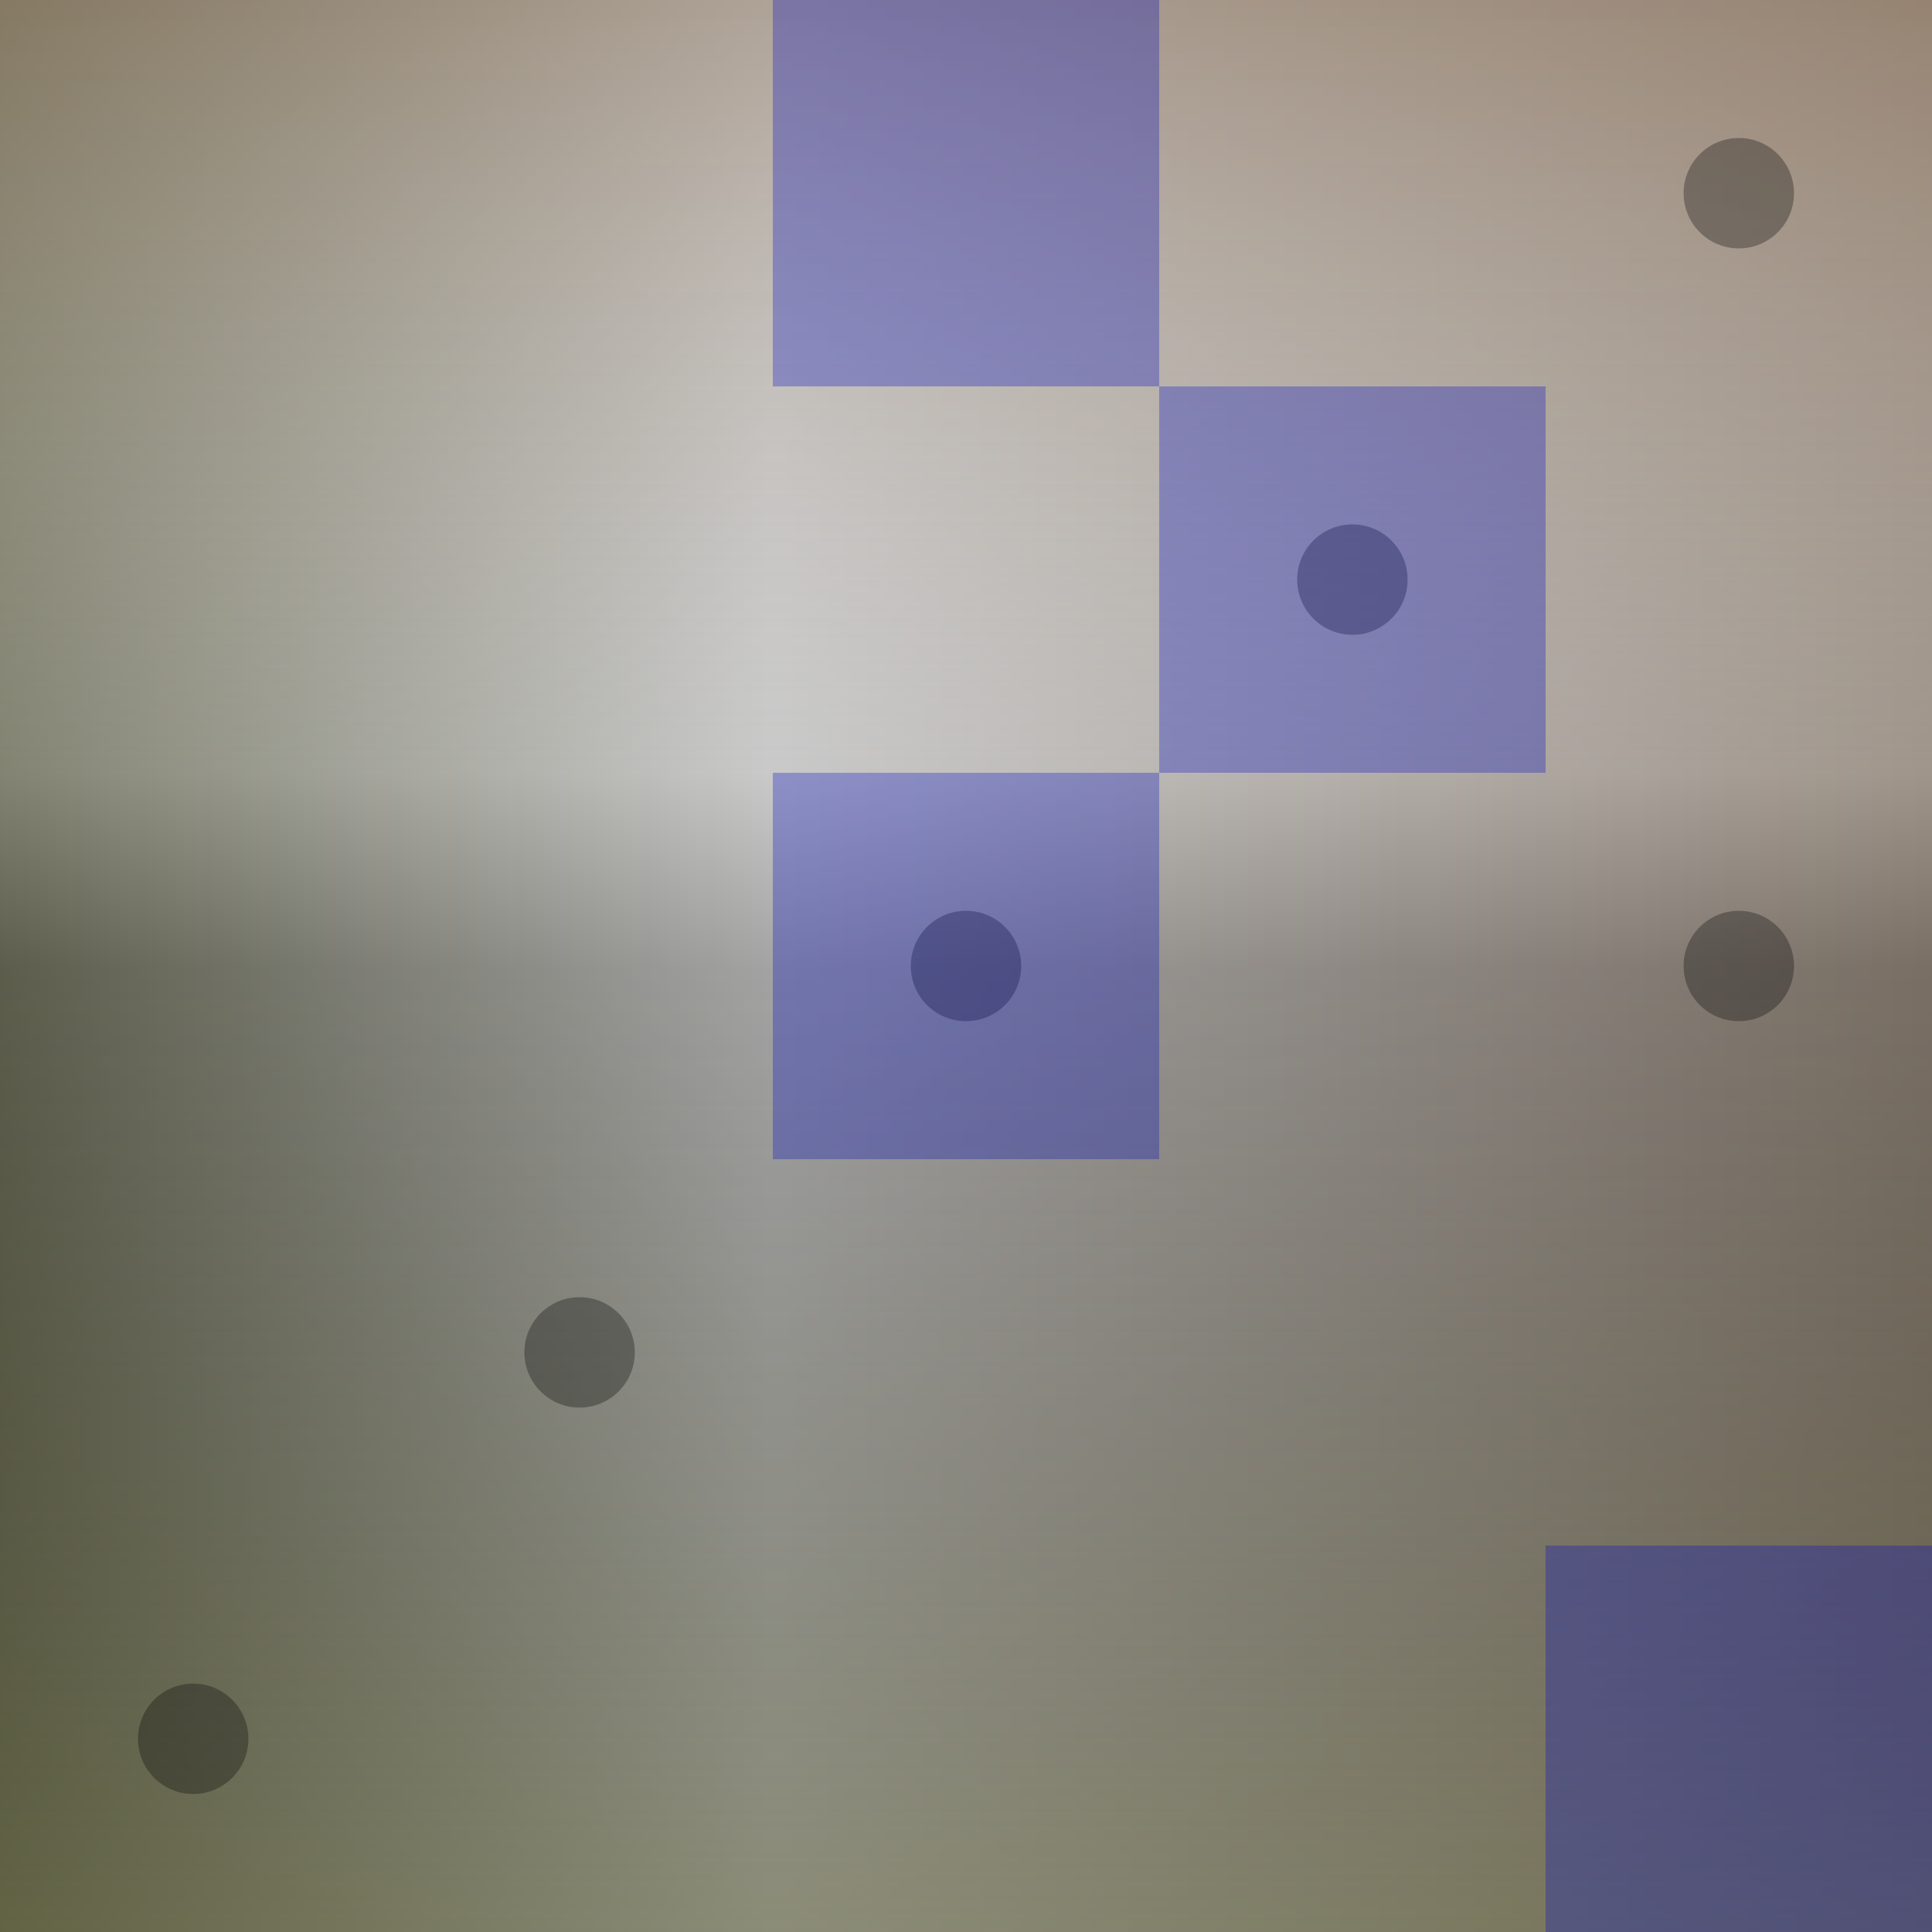
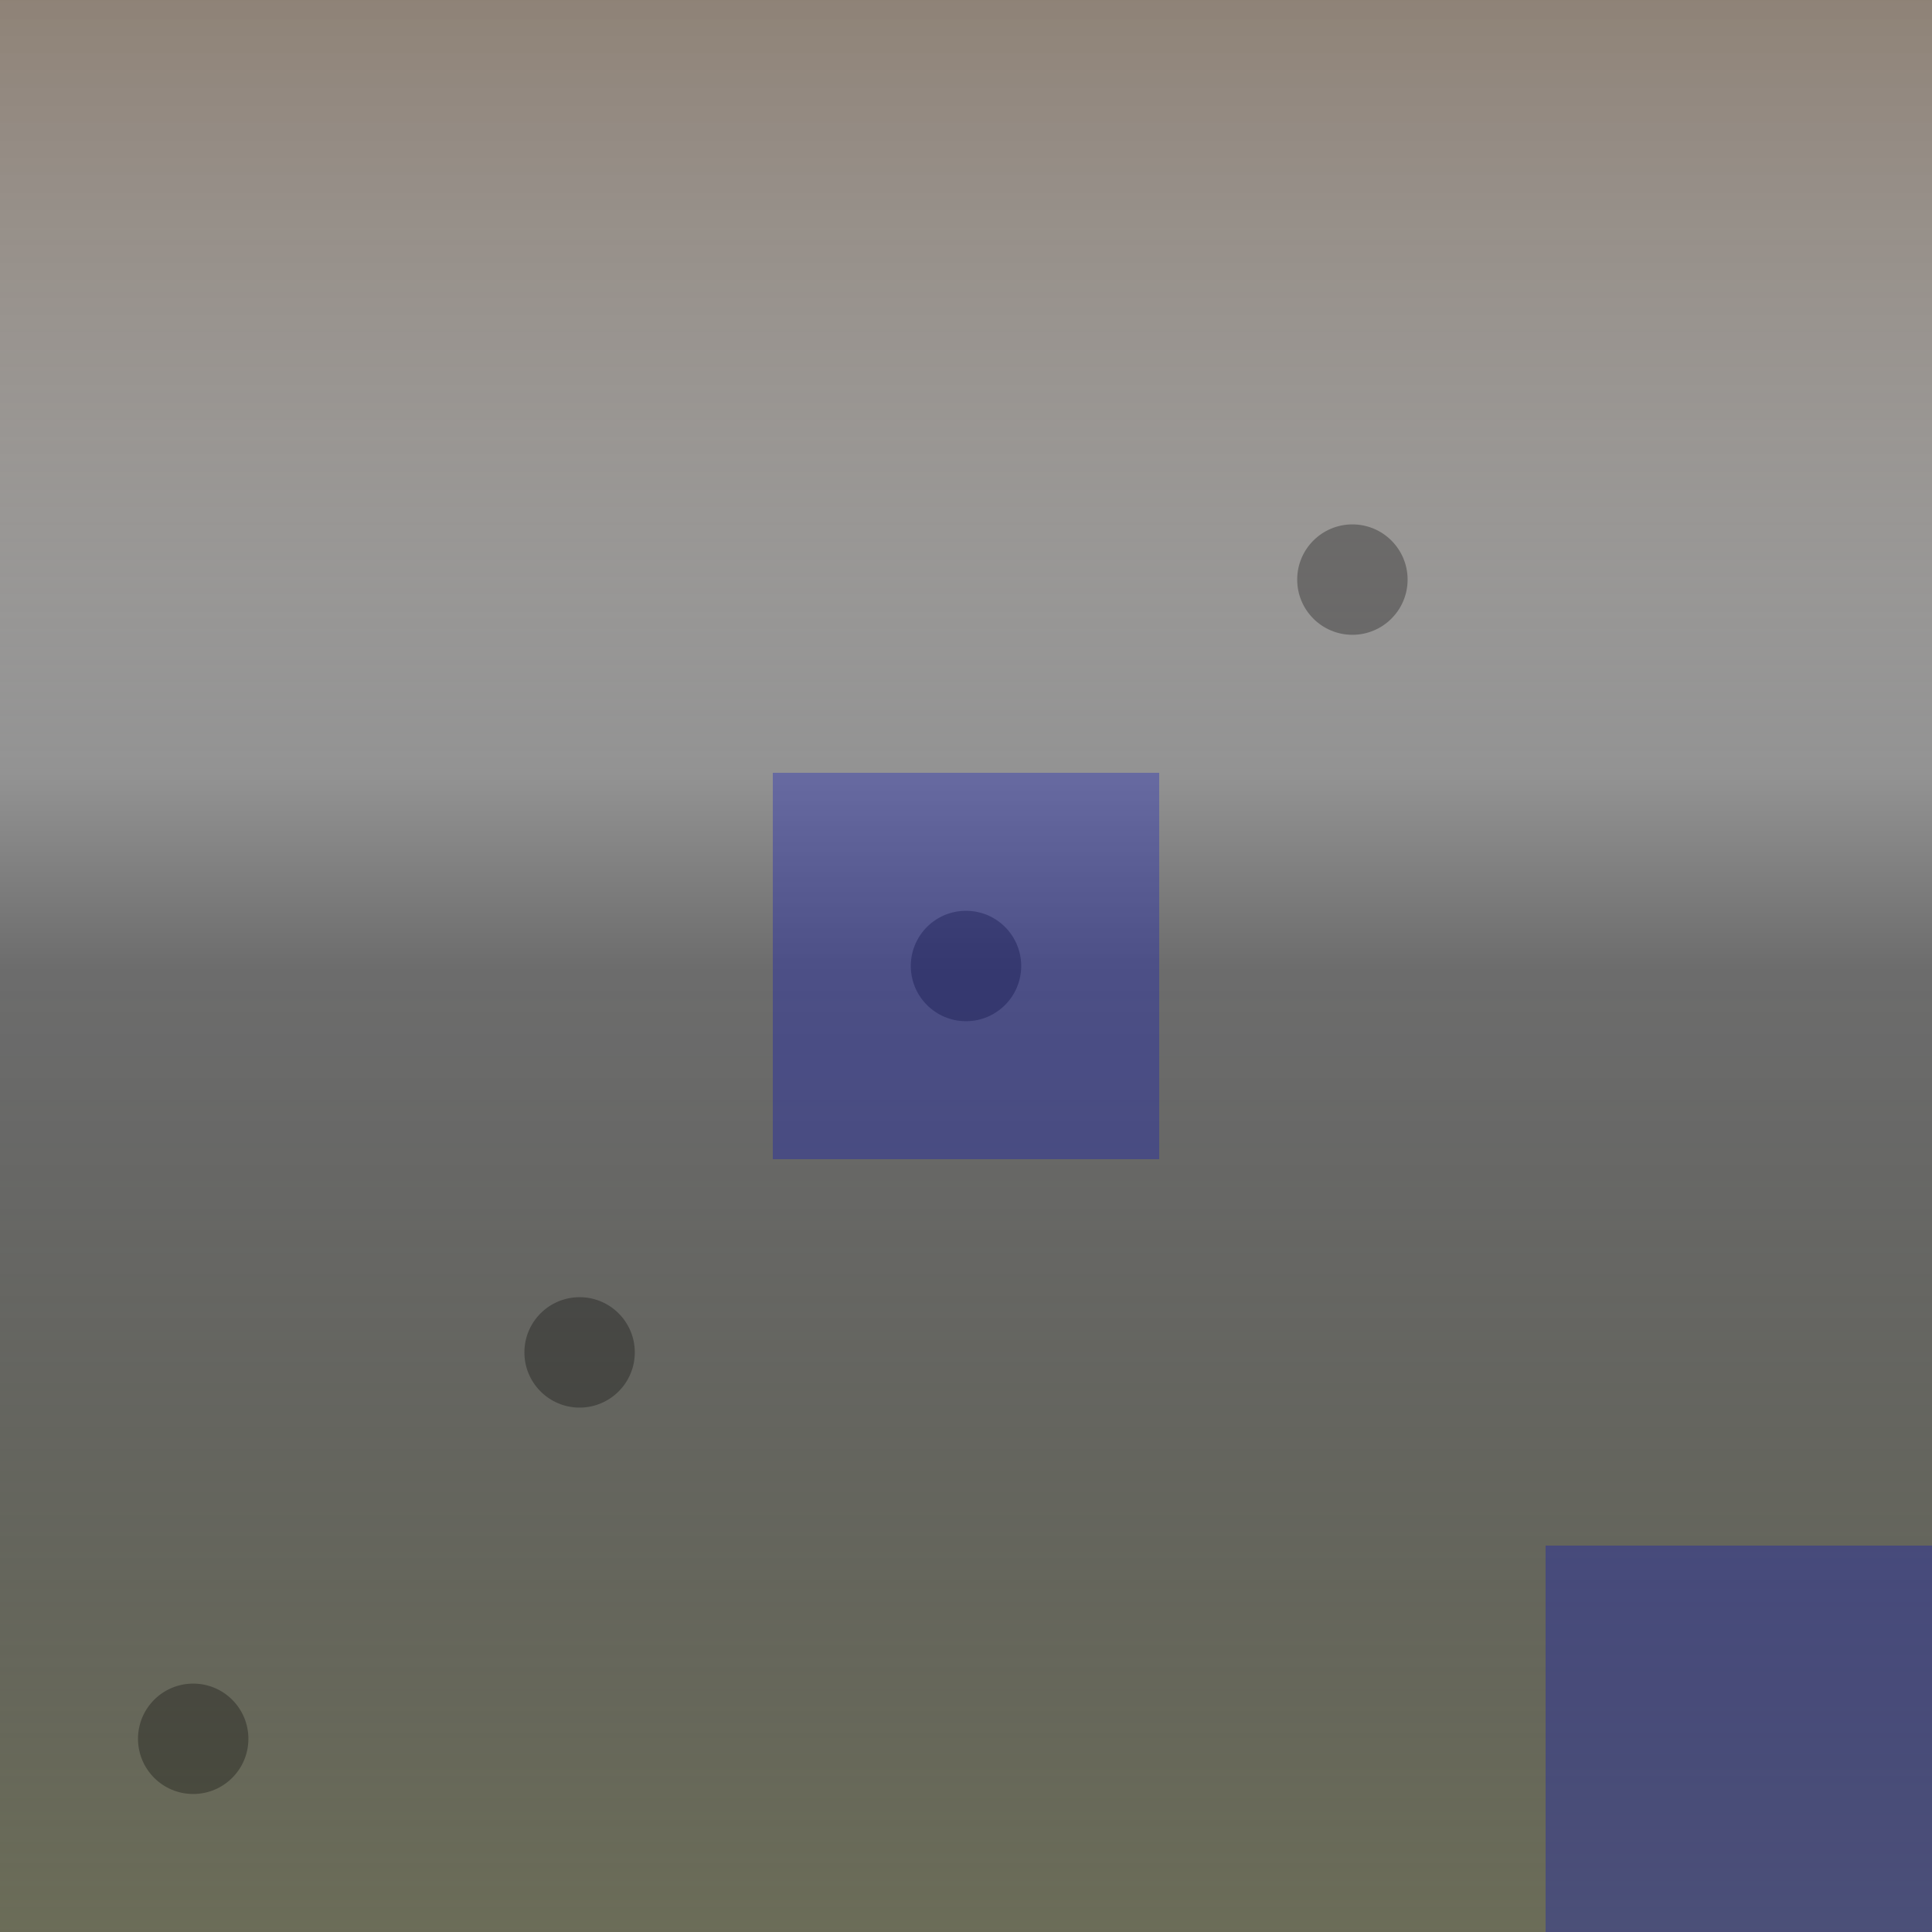
<svg xmlns="http://www.w3.org/2000/svg" width="350" height="350">
  <rect width="100%" height="100%" fill="#808080" stroke="none" />
  <title>Melodie op.5</title>
  <desc>Bilderstellung</desc>
  <defs>
    <linearGradient id="verlauf1" x1="0%" y1="50%" x2="100%" y2="50%">
      <stop offset="0" stop-color="#575a30" />
      <stop offset="0.4" stop-color="#ffffff" />
      <stop offset="1" stop-color="#9d846c" />
    </linearGradient>
    <linearGradient id="verlauf2" x1="50%" y1="100%" x2="50%" y2="0%">
      <stop offset="0" stop-color="#575a30" />
      <stop offset="0.5" stop-color="#000000" stop-opacity="0.3" />
      <stop offset="0.6" stop-color="#ffffff" stop-opacity="0.3" />
      <stop offset="1" stop-color="#9d846c" />
    </linearGradient>
  </defs>
-   <rect x="0" y="0" width="350" height="350" fill="url(#verlauf1)" fill-opacity="0.5" />
  <rect x="0" y="0" width="350" height="350" fill="url(#verlauf2)" fill-opacity="0.5" />
-   <circle cx="315" cy="35" r="10" fill="#000000" fill-opacity="0.3" />
-   <circle cx="315" cy="175" r="10" fill="#000000" fill-opacity="0.3" />
  <circle cx="35" cy="315" r="10" fill="#000000" fill-opacity="0.3" />
  <circle cx="245" cy="105" r="10" fill="#000000" fill-opacity="0.3" />
  <circle cx="105" cy="245" r="10" fill="#000000" fill-opacity="0.3" />
  <circle cx="175" cy="175" r="10" fill="#000000" fill-opacity="0.3" />
  <rect x="140" y="140" width="70" height="70" fill="#000dc2" fill-opacity="0.3" />
-   <rect x="210" y="70" width="70" height="70" fill="#000dc2" fill-opacity="0.3" />
  <rect x="280" y="280" width="70" height="70" fill="#000dc2" fill-opacity="0.3" />
-   <rect x="140" y="0" width="70" height="70" fill="#000dc2" fill-opacity="0.3" />
</svg>